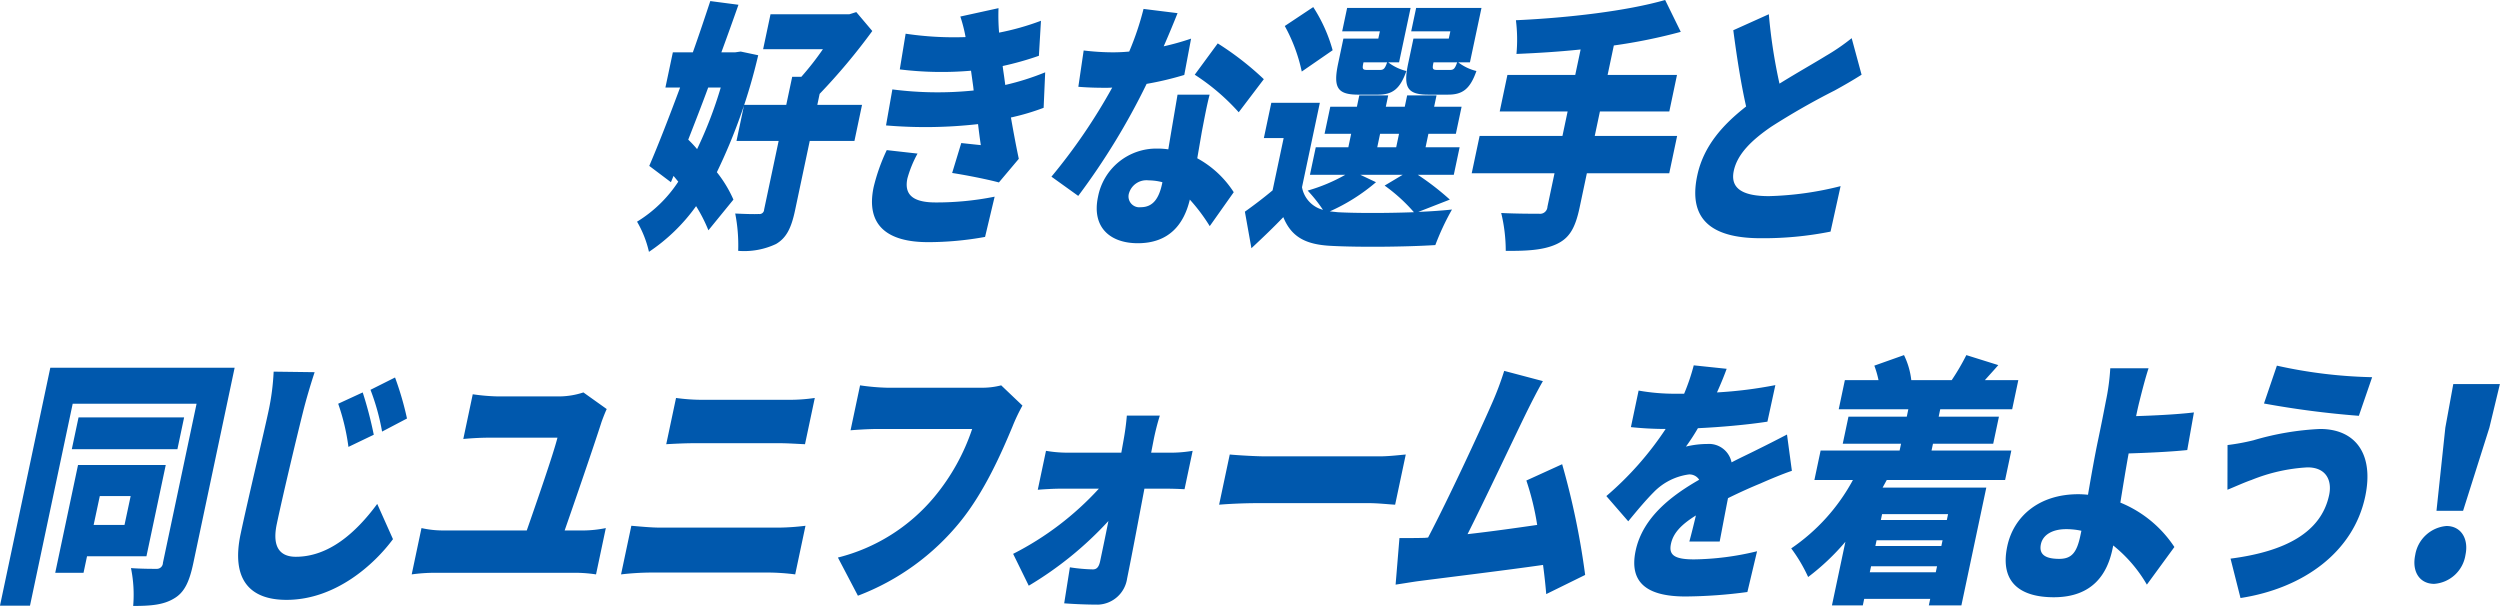
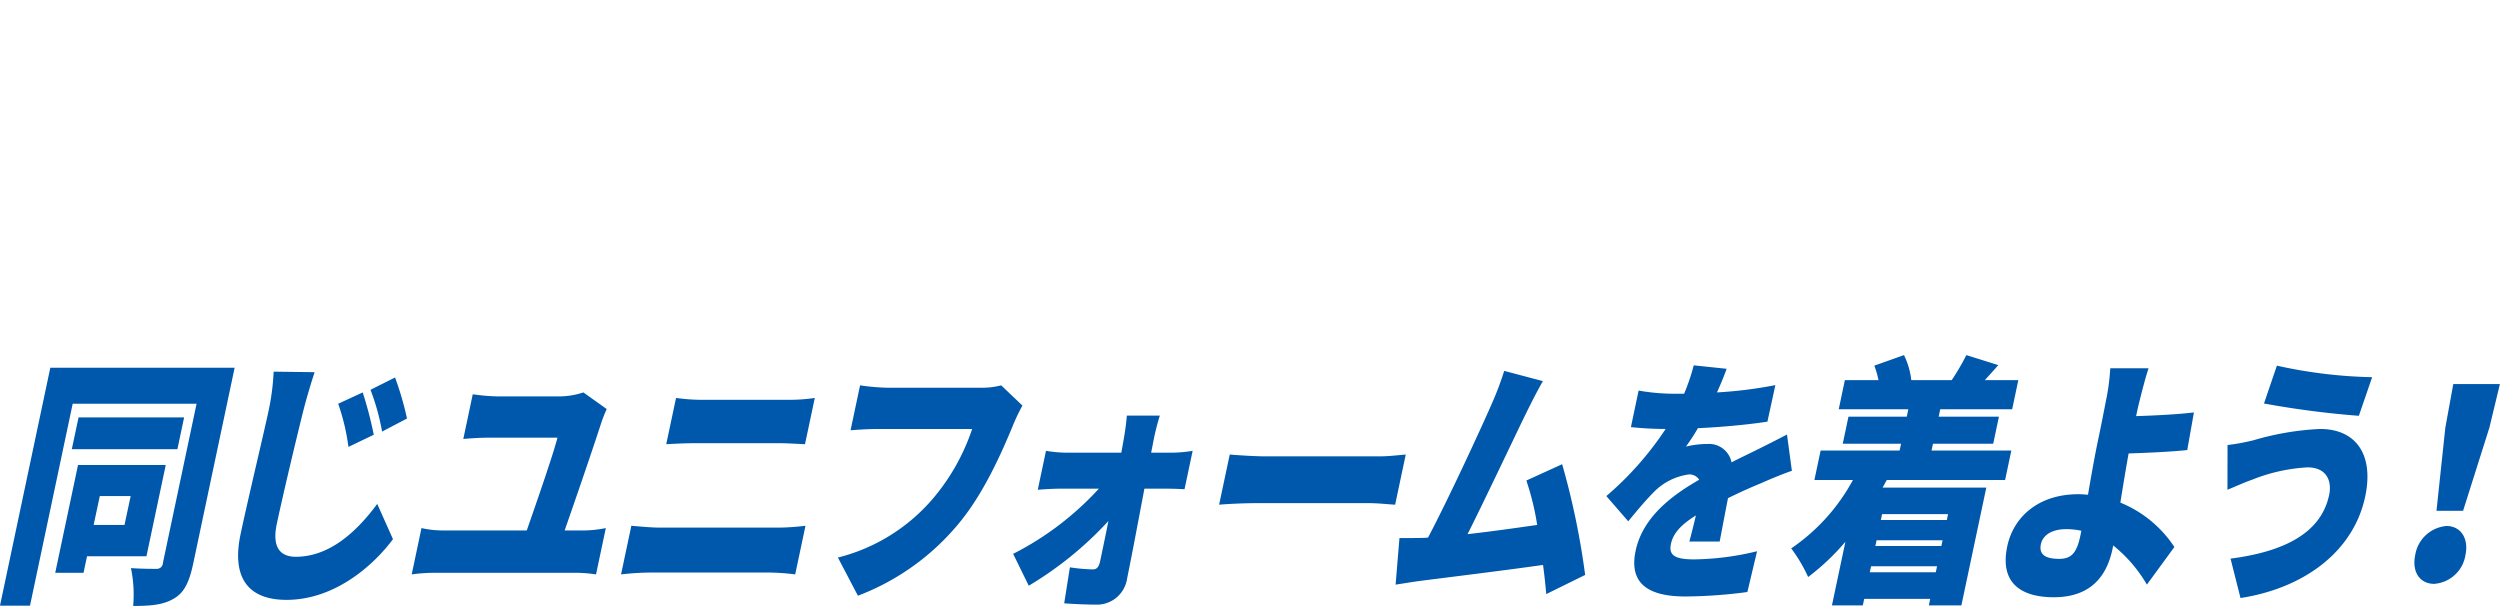
<svg xmlns="http://www.w3.org/2000/svg" id="グループ_70" data-name="グループ 70" width="324.906" height="78.75" viewBox="0 0 324.906 78.75">
  <defs>
    <style>
      .cls-1 {
        fill: #0058ad;
        fill-rule: evenodd;
      }
    </style>
  </defs>
-   <path id="好きな選手と" class="cls-1" d="M570.513,4953.29a53.765,53.765,0,0,1-3.074,8,14.577,14.577,0,0,0-1.15-1.23c0.842-2.16,1.741-4.45,2.592-6.77h1.632Zm2.595-4.68-0.713.1h-1.8c0.78-2.12,1.525-4.2,2.221-6.18l-3.661-.48c-0.689,2.08-1.45,4.37-2.266,6.66h-2.6l-0.968,4.58h1.909c-1.411,3.79-2.813,7.41-4.007,10.18l2.816,2.12,0.34-.82,0.615,0.75a16.982,16.982,0,0,1-5.358,5.2,13.806,13.806,0,0,1,1.548,3.92,23.688,23.688,0,0,0,6.126-5.94,20.081,20.081,0,0,1,1.6,3.14l3.252-3.99a16.075,16.075,0,0,0-2.153-3.56,72.8,72.8,0,0,0,5.374-15.2Zm15.767,6.93h-5.81l0.3-1.43a79.756,79.756,0,0,0,6.845-8.17l-2.08-2.46-0.888.28H576.983l-0.961,4.54h7.773a37.621,37.621,0,0,1-2.806,3.59H579.8l-0.773,3.65H573.55l-0.99,4.69h5.477l-1.886,8.91a0.594,0.594,0,0,1-.7.58c-0.45.04-1.853,0-3.056-.06a21.509,21.509,0,0,1,.385,4.85,9.686,9.686,0,0,0,4.918-.89c1.356-.79,1.99-2.08,2.481-4.41l1.9-8.98h5.809Zm3.213,5.88a24.526,24.526,0,0,0-1.7,4.79c-1.055,4.98,1.774,7.17,7.058,7.17a41.521,41.521,0,0,0,7.42-.68l1.244-5.23a38.277,38.277,0,0,1-7.684.75c-3.347,0-4.033-1.33-3.65-3.14a14.768,14.768,0,0,1,1.315-3.21Zm20.59-10.11a33.27,33.27,0,0,1-5.188,1.64l-0.129-.96c-0.065-.48-0.15-0.99-0.208-1.5a39.905,39.905,0,0,0,4.708-1.33l0.269-4.55a33.783,33.783,0,0,1-5.442,1.54,26.546,26.546,0,0,1-.075-3.18l-4.962,1.09a19.292,19.292,0,0,1,.681,2.67,42.678,42.678,0,0,1-7.79-.44l-0.761,4.64a44.631,44.631,0,0,0,9.259.17l0.285,2.05,0.058,0.52a46.017,46.017,0,0,1-10.566-.14l-0.824,4.68a60.643,60.643,0,0,0,11.959-.17c0.1,0.82.212,1.74,0.362,2.73-0.677-.07-1.624-0.17-2.542-0.27l-1.184,3.89c1.823,0.28,4.557.82,6.075,1.23l2.586-3.07c-0.4-1.88-.733-3.73-1.023-5.37a30.075,30.075,0,0,0,4.251-1.26Zm28.415,0.89a38.558,38.558,0,0,0-5.988-4.65l-2.99,4.07a28.084,28.084,0,0,1,5.716,4.88Zm-9.454-5.27a33.824,33.824,0,0,1-3.557,1c0.749-1.71,1.378-3.25,1.8-4.31l-4.421-.55a37.64,37.64,0,0,1-1.862,5.54c-0.734.07-1.433,0.1-2.152,0.1a31.75,31.75,0,0,1-3.767-.24l-0.693,4.72c1.251,0.1,2.35.13,3.512,0.13,0.277,0,.581,0,0.893-0.03a74.428,74.428,0,0,1-7.9,11.58l3.483,2.5a89.766,89.766,0,0,0,8.887-14.56,41.048,41.048,0,0,0,4.893-1.16Zm-3.76,18.83c-0.4,1.88-1.149,3.08-2.781,3.08a1.411,1.411,0,0,1-1.518-1.85,2.366,2.366,0,0,1,2.532-1.64,7.382,7.382,0,0,1,1.8.24Zm2-11.55c-0.322,1.92-.8,4.68-1.2,7.11a9.252,9.252,0,0,0-1.417-.1,7.717,7.717,0,0,0-7.72,6.28c-0.831,3.93,1.55,6.02,5.174,6.02,4.039,0,5.99-2.43,6.76-5.67a23.186,23.186,0,0,1,2.589,3.45l3.118-4.41a13.048,13.048,0,0,0-4.739-4.41c0.241-1.4.468-2.73,0.606-3.52,0.327-1.67.611-3.28,1-4.75h-4.177Zm33.78-3.21c-0.609,0-.7-0.1-0.532-0.89l0.022-.1h3.071c-0.284.82-.459,0.99-0.929,0.99h-1.632Zm1.468-4.07h-4.592l-0.679,3.22c-0.665,3.14-.113,4.06,2.6,4.06h2.573c1.853,0,2.855-.68,3.693-3.07a6.33,6.33,0,0,1-2.362-1.13h1.521l1.5-7.07h-8.492l-0.643,3.04h5.09ZM654.558,4951c-0.609,0-.7-0.1-0.531-0.89l0.021-.1h3.071c-0.284.82-.459,0.99-0.929,0.99h-1.632Zm1.413-4.07h-4.537l-0.679,3.22c-0.665,3.14-.113,4.06,2.6,4.06h2.573c1.853,0,2.855-.68,3.693-3.07a6.33,6.33,0,0,1-2.362-1.13h1.411l1.5-7.07H651.92l-0.643,3.04h4.9Zm-5.933,1.51a20.2,20.2,0,0,0-2.522-5.61l-3.7,2.46a21.406,21.406,0,0,1,2.208,5.92Zm3.6,16.19h5.5l-2.344,1.4a21.973,21.973,0,0,1,3.807,3.46c-3.625.13-7.525,0.13-9.9,0-0.352-.04-0.7-0.07-1.03-0.11a24.691,24.691,0,0,0,6-3.79Zm2.565-5.33h2.462l-0.368,1.75h-2.462Zm9.065,8.55a34.177,34.177,0,0,0-4.161-3.22h4.675l0.758-3.58h-4.426l0.369-1.75h3.568l0.745-3.52h-3.569l0.311-1.47h-3.818l-0.31,1.47h-2.462l0.31-1.47H653.5l-0.31,1.47h-3.458l-0.744,3.52h3.457l-0.368,1.75h-4.233l-0.758,3.58h4.592a22.293,22.293,0,0,1-4.888,2.05,19.241,19.241,0,0,1,1.99,2.5,3.715,3.715,0,0,1-2.725-2.94l2.319-10.97h-6.307l-0.968,4.58h2.572l-1.438,6.8c-1.212,1.02-2.493,1.98-3.6,2.77l0.849,4.75c1.618-1.51,2.9-2.74,4.144-4.04,1.076,2.64,2.983,3.56,6.156,3.73,3.608,0.2,9.819.14,13.6-.1a33.125,33.125,0,0,1,2.165-4.62c-1.274.14-2.789,0.24-4.38,0.31Zm29.539-8.27H684.1l0.672-3.18h9.018l1-4.75h-9.018l0.809-3.83a70.4,70.4,0,0,0,8.7-1.77l-2.03-4.14c-5.034,1.44-12.607,2.32-19.394,2.63a20.306,20.306,0,0,1,.07,4.38c2.65-.11,5.48-0.28,8.339-0.58l-0.7,3.31H672.75l-1,4.75h8.825l-0.672,3.18H669.137l-1.026,4.85h10.761l-0.918,4.34a0.959,0.959,0,0,1-1.08.92c-0.664,0-3.043,0-4.93-.1a21,21,0,0,1,.591,4.92c2.759,0.03,4.918-.1,6.571-0.86s2.446-2.01,3.031-4.78l0.939-4.44h10.706Zm22.685-12.71a26.7,26.7,0,0,1-3.333,2.29c-1.37.85-3.727,2.18-6.05,3.62a68.922,68.922,0,0,1-1.384-9.02l-4.618,2.08c0.466,3.55,1.009,7.01,1.667,9.91-3.016,2.36-5.538,5.13-6.354,8.99-1.323,6.25,2.623,8.13,8.266,8.13a44.539,44.539,0,0,0,9.06-.86l1.306-5.91a41.852,41.852,0,0,1-9.32,1.3c-3.513,0-5.032-1.06-4.563-3.28s2.375-4.03,4.866-5.74a93.522,93.522,0,0,1,8.245-4.71c1.251-.69,2.384-1.34,3.5-2.05Z" transform="translate(-476.844 -4941.91)" />
  <path id="同じユニフォームを着よう_" data-name="同じユニフォームを着よう！" class="cls-1" d="M493.825,5006.38l-0.8,3.75h-4.011l0.8-3.75h4.011Zm2.052,7.82,2.508-11.86h-11.4l-2.963,14.01H487.7l0.455-2.15h7.718Zm4.894-18.04h-13.72l-0.875,4.13H499.9Zm6.567-6.46H483.382l-6.54,30.92h3.9l5.549-26.24h16.1l-4.372,20.67a0.791,0.791,0,0,1-.8.79c-0.471,0-2.075,0-3.353-.1a17.325,17.325,0,0,1,.287,4.92c2.3,0,3.929-.14,5.292-0.96,1.356-.78,2-2.15,2.517-4.58Zm16.645,3.21-3.187,1.47a27.919,27.919,0,0,1,1.332,5.61l3.292-1.58A50.783,50.783,0,0,0,523.983,4992.91Zm4.2-1.94-3.189,1.6A29.186,29.186,0,0,1,526.5,4998l3.238-1.7A40.042,40.042,0,0,0,528.185,4990.97Zm-15.775-.76a30.868,30.868,0,0,1-.683,5.2c-0.542,2.56-2.706,11.62-3.609,15.89-1.25,5.91,1.174,8.57,5.959,8.57,6.39,0,11.44-4.64,13.841-7.89l-2.047-4.58c-2.794,3.79-6.321,6.87-10.581,6.87-1.853,0-3.158-1.03-2.471-4.27,0.787-3.73,2.527-11.04,3.417-14.59,0.366-1.47.966-3.52,1.5-5.13Zm37.819,20.64c1.334-3.82,3.778-10.93,4.753-13.97,0.086-.28.461-1.27,0.715-1.81l-3.03-2.16a10.184,10.184,0,0,1-3.152.52H541.6a26.048,26.048,0,0,1-3.317-.28l-1.228,5.81c1.072-.1,2.276-0.17,3.438-0.17h8.8c-0.531,2.12-2.718,8.41-3.989,12.06H534.461a12.787,12.787,0,0,1-2.84-.31l-1.271,6.02a22.1,22.1,0,0,1,2.948-.21H551.61a18.288,18.288,0,0,1,2.695.21l1.272-6.02a15.317,15.317,0,0,1-2.8.31h-2.544Zm7.33,5.71a35.356,35.356,0,0,1,3.84-.24H576.89a28.927,28.927,0,0,1,3.3.24l1.337-6.32a30.781,30.781,0,0,1-3.4.24H562.635c-1.135,0-2.6-.14-3.74-0.24Zm5.872-16.92c1.011-.06,2.491-0.13,3.6-0.13h11.2c1,0,2.413.1,3.235,0.13l1.272-6.01a22.43,22.43,0,0,1-3.315.24H568.193a24.827,24.827,0,0,1-3.49-.24Zm43.533-7.65a9.878,9.878,0,0,1-2.61.31h-12.2a28.548,28.548,0,0,1-3.531-.31l-1.236,5.84c0.734-.06,2.277-0.17,3.633-0.17h12.171a27.436,27.436,0,0,1-4.907,8.82,23.856,23.856,0,0,1-12.541,7.89l2.6,4.96a31.475,31.475,0,0,0,13.289-9.61c3.217-3.96,5.45-9.15,6.793-12.36a23.765,23.765,0,0,1,1.3-2.74Zm19.489,8.75,0.327-1.68a31.283,31.283,0,0,1,.8-3.14h-4.288c-0.078,1.03-.248,2.22-0.416,3.14l-0.3,1.68H615.5a16.335,16.335,0,0,1-2.716-.24l-1.069,5.06c0.872-.07,2.076-0.14,2.906-0.14h5.034a39.109,39.109,0,0,1-11.142,8.47l2.031,4.14a45.945,45.945,0,0,0,10.352-8.41c-0.391,1.98-.774,3.79-1.07,5.2-0.159.75-.425,1.09-0.951,1.09a22.35,22.35,0,0,1-2.985-.27l-0.741,4.68c1.306,0.1,2.952.17,4.418,0.17a3.964,3.964,0,0,0,3.758-3.39c0.738-3.62,1.509-7.79,2.25-11.68h2.932c0.637,0,1.542.03,2.282,0.07l1.055-4.99a17.5,17.5,0,0,1-2.54.24h-2.85Zm8.832,6.76c1.156-.1,3.253-0.2,4.829-0.2H654.8c1.134,0,2.647.17,3.359,0.2l1.381-6.52c-0.817.07-2.209,0.24-3.454,0.24H641.4c-1.356,0-3.651-.14-4.735-0.24Zm47.571,9.13a99.864,99.864,0,0,0-2.989-14.39l-4.652,2.12a34.616,34.616,0,0,1,1.406,5.77c-2.624.38-6.017,0.86-9.049,1.2,2.289-4.54,5.955-12.33,7.611-15.72,0.775-1.57,1.529-3.04,2.182-4.17l-5.029-1.33a39.889,39.889,0,0,1-1.63,4.31c-1.6,3.65-5.575,12.23-8.263,17.35l-0.422.04c-0.948.03-2.3,0.03-3.3,0.03l-0.5,6.05c0.942-.14,2.147-0.34,2.861-0.44,3.441-.45,11.589-1.44,16.3-2.12,0.182,1.36.322,2.66,0.415,3.79Zm17.484-4.34c0.291-1.51.719-3.8,1.082-5.64,1.605-.79,3.07-1.44,4.222-1.91,1.16-.52,3.041-1.3,4.081-1.64l-0.635-4.72c-1.306.68-2.577,1.33-3.9,1.98-1.084.55-2.063,0.99-3.307,1.64a2.991,2.991,0,0,0-3.146-2.39,11.933,11.933,0,0,0-2.783.34,26.749,26.749,0,0,0,1.557-2.39c2.961-.14,6.374-0.44,9.033-0.85l1.032-4.75a55.912,55.912,0,0,1-7.588.95c0.571-1.26.989-2.32,1.259-3.07l-4.277-.45a26.856,26.856,0,0,1-1.251,3.69h-1.079a26.833,26.833,0,0,1-4.837-.41l-1,4.75a43.716,43.716,0,0,0,4.514.24,41.619,41.619,0,0,1-7.707,8.72l2.847,3.28c1.265-1.54,2.3-2.77,3.354-3.83a7.823,7.823,0,0,1,4.516-2.26,1.486,1.486,0,0,1,1.349.69c-3.462,1.98-7.326,4.82-8.258,9.22-0.954,4.51,1.979,5.95,6.488,5.95a63.4,63.4,0,0,0,8.034-.58l1.259-5.3a36.171,36.171,0,0,1-8.191,1.06c-2.573,0-3.308-.58-3-2.02,0.289-1.36,1.267-2.46,3.242-3.69-0.3,1.27-.617,2.53-0.853,3.39h3.955Zm29.681-3.56-0.159.76h-8.575l0.159-.76h8.575Zm-10.172,7.55,0.166-.78h8.576l-0.167.78h-8.575Zm9.3-3.41h-8.575l0.159-.75h8.575Zm8.287-8.58,0.809-3.83H727.87l0.188-.88h7.828l0.744-3.52H728.8l0.2-.96h9.35l0.8-3.79h-4.343c0.51-.58,1.118-1.23,1.74-1.95l-4.152-1.3a29.879,29.879,0,0,1-1.9,3.25h-5.256a9.922,9.922,0,0,0-.946-3.25l-3.857,1.37a12.557,12.557,0,0,1,.543,1.88h-4.371l-0.8,3.79h9.046l-0.2.96h-7.579l-0.744,3.52h7.579l-0.188.88H713.457l-0.809,3.83h5.007a25.223,25.223,0,0,1-8.02,8.89,20.107,20.107,0,0,1,2.2,3.72,30.175,30.175,0,0,0,4.841-4.58l-1.749,8.27h4.012l0.18-.85H727.7l-0.181.85h4.232l3.238-15.31H721.512c0.183-.34.358-0.65,0.541-0.99h15.381Zm9.786,7.21c-0.462,2.19-1.113,3.04-2.745,3.04-1.494,0-2.715-.37-2.389-1.91,0.26-1.23,1.518-1.95,3.261-1.95a9.345,9.345,0,0,1,2,.21Zm12.213,1.5a15.349,15.349,0,0,0-7.022-5.77c0.352-2.19.733-4.51,1.075-6.39,2.2-.07,5.354-0.2,7.618-0.44l0.867-4.89c-2.243.27-5.315,0.41-7.514,0.48,0.137-.65.274-1.3,0.432-1.91,0.373-1.51.81-3.18,1.187-4.31H751.1a28.7,28.7,0,0,1-.579,4.31c-0.276,1.43-.58,3-1.021,5.09-0.354,1.67-.856,4.44-1.295,7.04-0.408-.04-0.843-0.07-1.258-0.07-5.173,0-8.422,2.94-9.232,6.76-1.055,4.99,2.056,6.63,6.04,6.63,5.117,0,6.964-3.11,7.629-6.25l0.1-.48a18.236,18.236,0,0,1,4.373,5.09Zm20.112-6.76c-1.034,4.89-5.731,7.35-12.814,8.27l1.295,5.12c8.179-1.26,14.681-5.98,16.206-13.19,1.17-5.53-1.269-8.78-5.861-8.78a36.291,36.291,0,0,0-8.665,1.47,28.4,28.4,0,0,1-3.366.62l-0.012,5.81c0.937-.38,2.285-0.99,3.117-1.27a22.665,22.665,0,0,1,7.29-1.64C779.169,5002.65,779.942,5004.36,779.545,5006.24Zm-6.791-16.81-1.677,4.92a119.37,119.37,0,0,0,12.33,1.6l1.726-5.02A62.422,62.422,0,0,1,772.754,4989.43Zm20.742,18.86h3.458l3.417-10.8,1.366-5.67h-6.058l-1.034,5.67Zm-0.294,9.5a4.44,4.44,0,0,0,4.059-3.76c0.448-2.12-.588-3.76-2.469-3.76a4.5,4.5,0,0,0-4.059,3.76C790.27,5016.22,791.321,5017.79,793.2,5017.79Z" transform="translate(-476.844 -4941.91)" />
</svg>